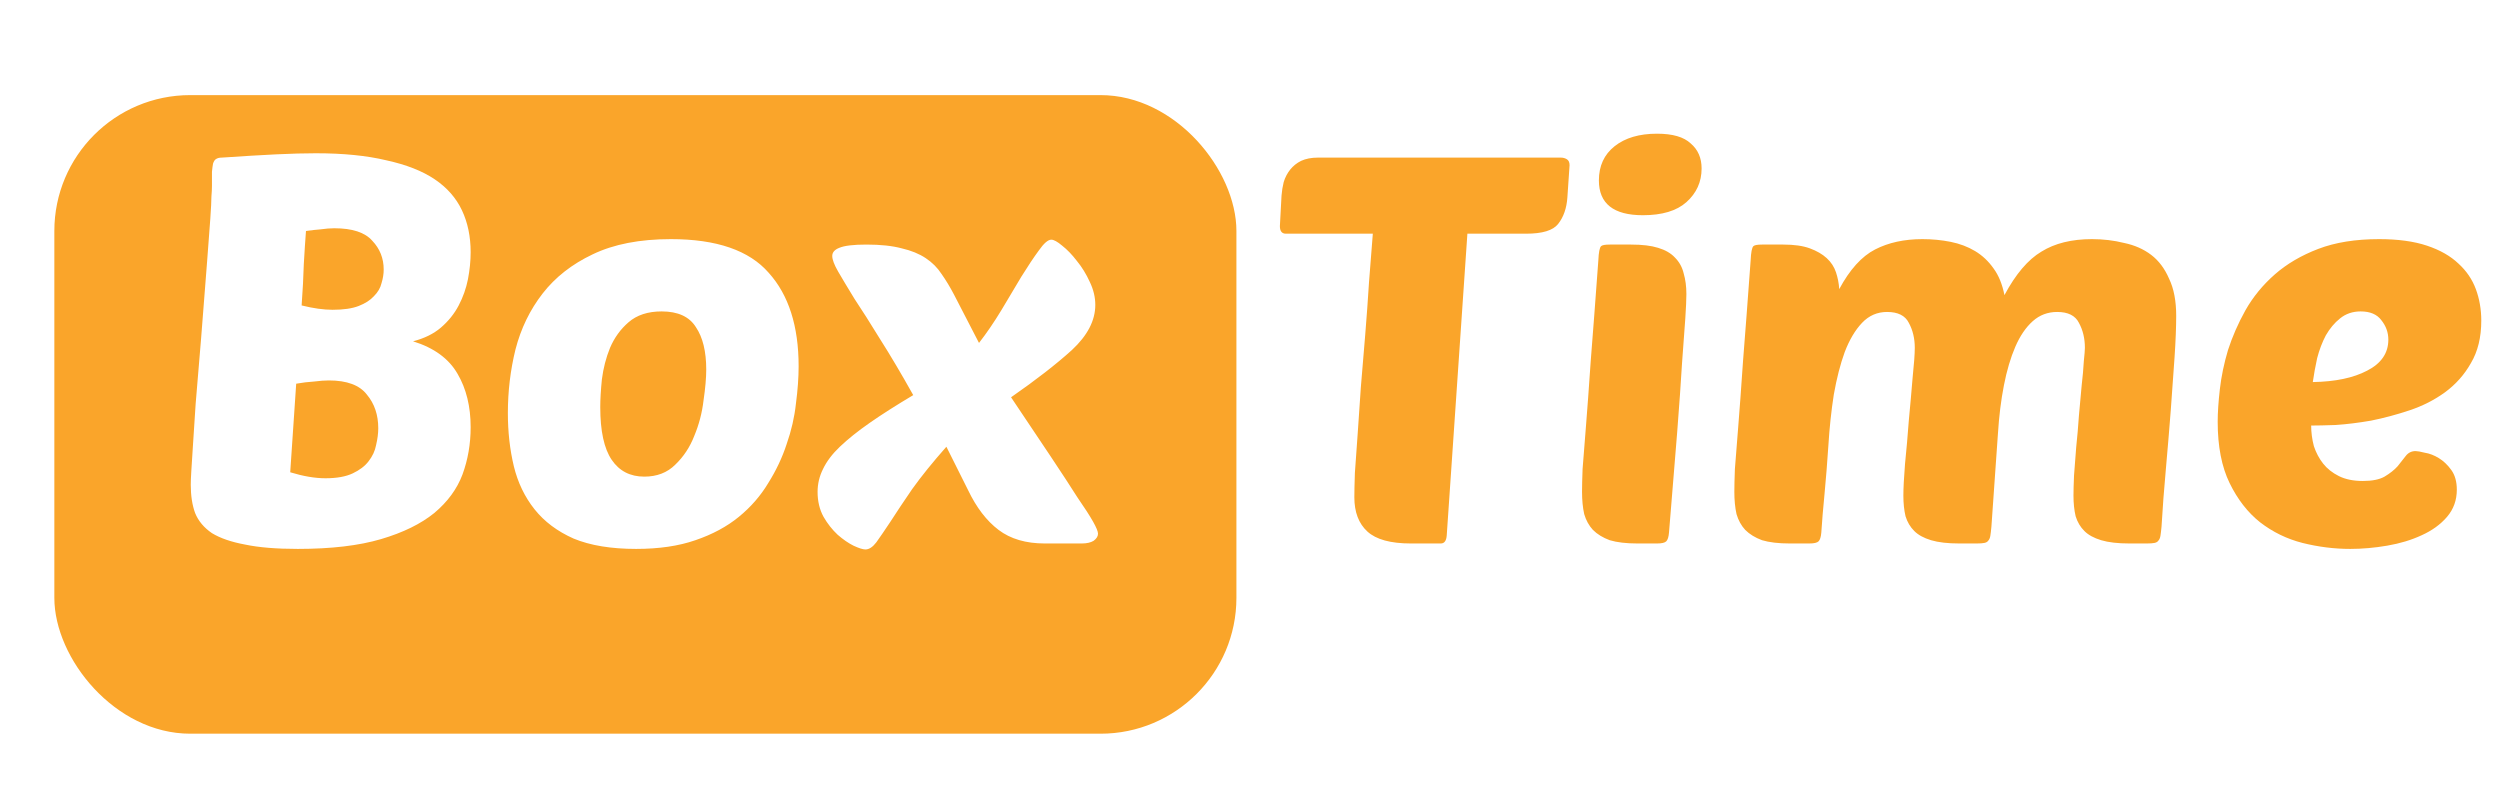
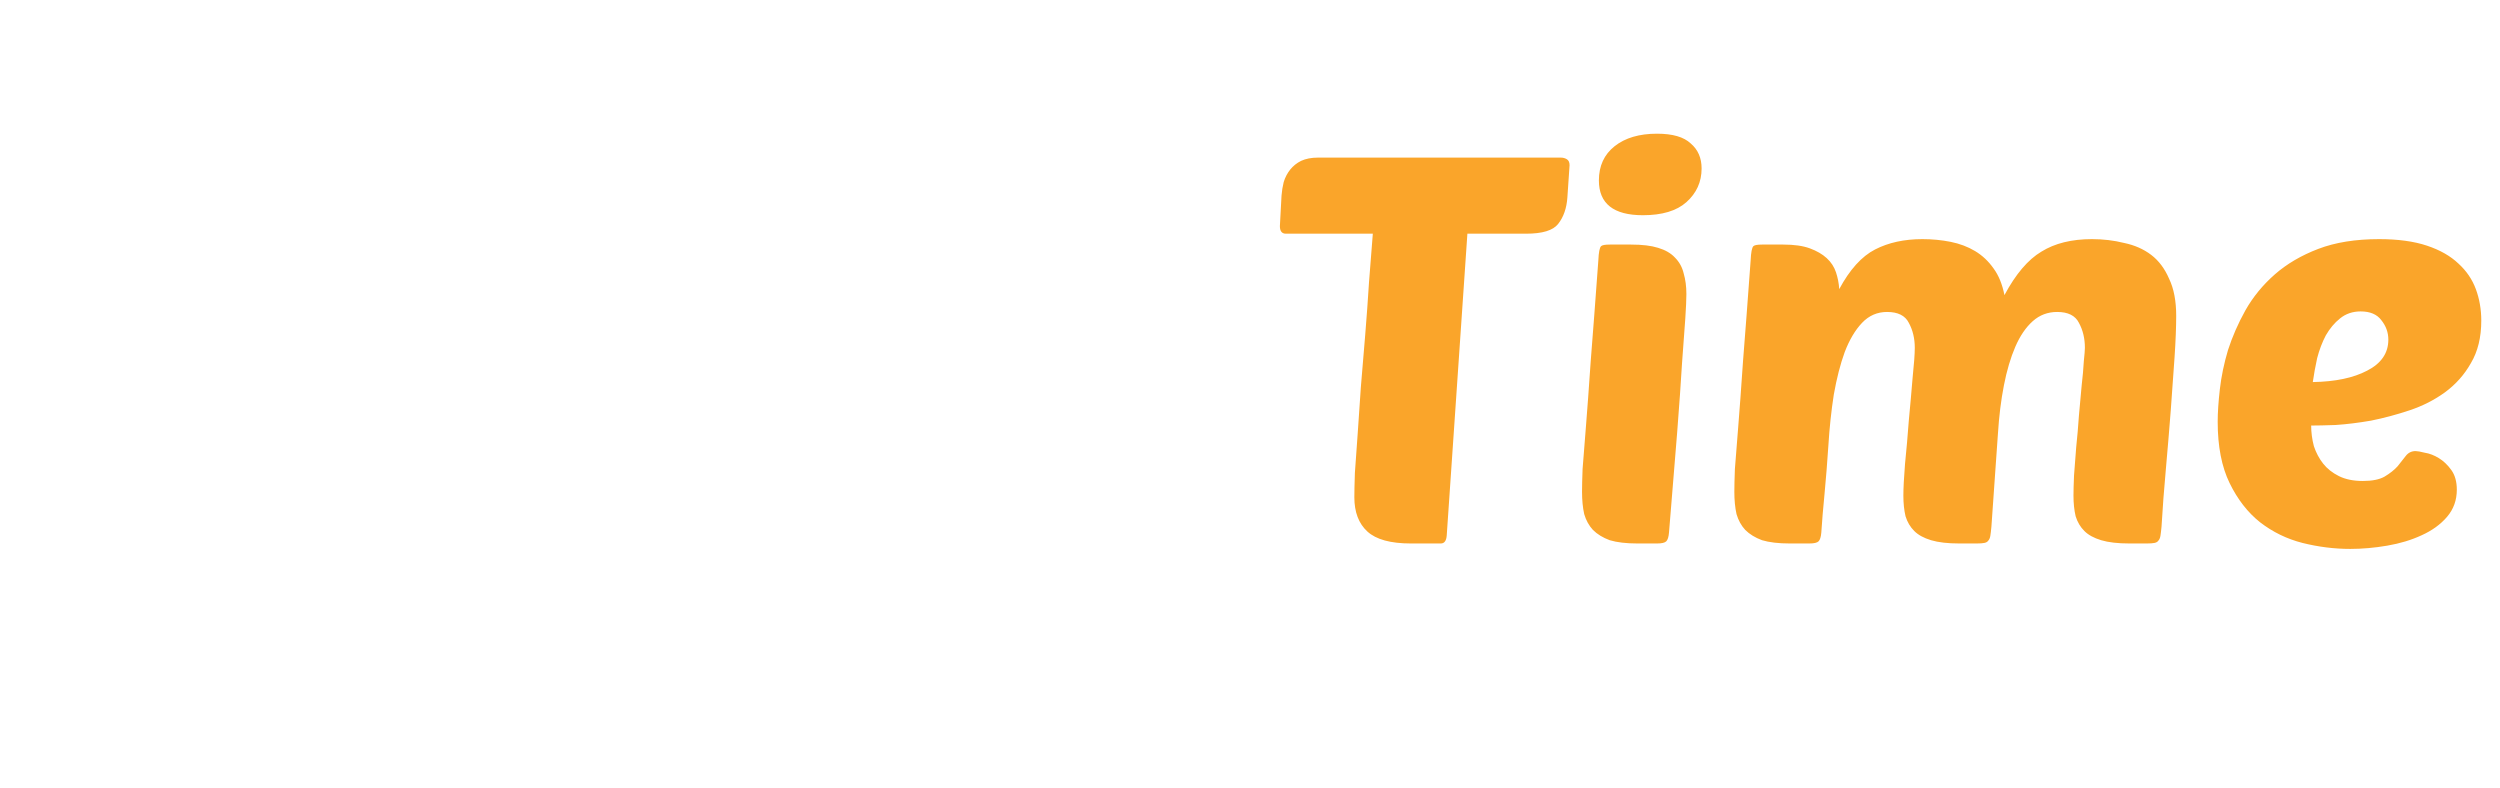
<svg xmlns="http://www.w3.org/2000/svg" width="184" height="58" viewBox="0 0 184 58" fill="none">
  <g filter="url(#filter0_d_1012_102)">
-     <rect x="4" y="3" width="87" height="47" rx="10" fill="#FAA52A" />
-   </g>
-   <path d="M21.92 40.4C20.347 40.4 19.053 40.293 18.04 40.08C17.027 39.893 16.213 39.613 15.6 39.24C15.013 38.84 14.6 38.347 14.36 37.76C14.147 37.173 14.04 36.48 14.04 35.68C14.04 35.44 14.053 35.107 14.08 34.68C14.107 34.227 14.147 33.6 14.2 32.8C14.253 32 14.32 30.973 14.4 29.72C14.507 28.44 14.64 26.84 14.8 24.92C14.987 22.547 15.133 20.667 15.24 19.28C15.347 17.893 15.427 16.827 15.48 16.08C15.533 15.307 15.56 14.773 15.56 14.48C15.587 14.16 15.6 13.893 15.6 13.68C15.6 13.253 15.6 12.907 15.6 12.64C15.627 12.373 15.653 12.173 15.68 12.04C15.733 11.88 15.8 11.773 15.88 11.72C15.987 11.64 16.133 11.6 16.32 11.6C17.893 11.493 19.227 11.413 20.32 11.36C21.44 11.307 22.413 11.28 23.24 11.28C25.267 11.28 27 11.453 28.44 11.8C29.907 12.12 31.093 12.587 32 13.2C32.907 13.813 33.573 14.573 34 15.48C34.427 16.387 34.64 17.413 34.64 18.56C34.64 19.2 34.573 19.867 34.44 20.56C34.307 21.227 34.08 21.867 33.76 22.48C33.44 23.093 33 23.64 32.44 24.12C31.907 24.573 31.227 24.907 30.4 25.12C31.947 25.6 33.04 26.4 33.68 27.52C34.32 28.613 34.64 29.92 34.64 31.44C34.64 32.667 34.44 33.827 34.04 34.92C33.64 35.987 32.947 36.933 31.96 37.76C30.973 38.56 29.667 39.2 28.04 39.68C26.413 40.16 24.373 40.4 21.92 40.4ZM24.2 28C23.907 28 23.547 28.027 23.12 28.08C22.693 28.107 22.253 28.16 21.8 28.24L21.36 34.76C22.32 35.053 23.187 35.2 23.96 35.2C24.787 35.2 25.453 35.08 25.96 34.84C26.467 34.6 26.853 34.307 27.12 33.96C27.413 33.587 27.6 33.187 27.68 32.76C27.787 32.307 27.84 31.893 27.84 31.52C27.84 30.533 27.56 29.707 27 29.04C26.467 28.347 25.533 28 24.2 28ZM22.52 17C22.467 17.693 22.413 18.507 22.36 19.44C22.333 20.373 22.28 21.387 22.2 22.48C23.053 22.693 23.813 22.8 24.48 22.8C25.28 22.8 25.92 22.707 26.4 22.52C26.88 22.333 27.253 22.093 27.52 21.8C27.813 21.507 28 21.187 28.08 20.84C28.187 20.493 28.24 20.16 28.24 19.84C28.24 19.013 27.96 18.307 27.4 17.72C26.867 17.107 25.933 16.8 24.6 16.8C24.307 16.8 23.973 16.827 23.6 16.88C23.253 16.907 22.893 16.947 22.52 17ZM46.819 40.4C44.979 40.4 43.445 40.147 42.219 39.64C41.019 39.107 40.059 38.387 39.339 37.48C38.619 36.573 38.112 35.52 37.819 34.32C37.525 33.093 37.379 31.787 37.379 30.4C37.379 28.8 37.565 27.24 37.939 25.72C38.339 24.173 39.005 22.8 39.939 21.6C40.872 20.4 42.099 19.44 43.619 18.72C45.165 17.973 47.085 17.6 49.379 17.6C52.739 17.6 55.139 18.427 56.579 20.08C58.045 21.707 58.779 24 58.779 26.96C58.779 27.787 58.712 28.707 58.579 29.72C58.472 30.707 58.245 31.693 57.899 32.68C57.579 33.667 57.125 34.627 56.539 35.56C55.979 36.493 55.259 37.32 54.379 38.04C53.499 38.76 52.432 39.333 51.179 39.76C49.952 40.187 48.499 40.4 46.819 40.4ZM48.699 22.92C47.685 22.92 46.872 23.187 46.259 23.72C45.672 24.227 45.219 24.853 44.899 25.6C44.605 26.32 44.405 27.093 44.299 27.92C44.219 28.72 44.179 29.4 44.179 29.96C44.179 31.72 44.459 33.013 45.019 33.84C45.579 34.667 46.379 35.08 47.419 35.08C48.352 35.08 49.112 34.787 49.699 34.2C50.312 33.613 50.779 32.907 51.099 32.08C51.445 31.253 51.672 30.387 51.779 29.48C51.912 28.573 51.979 27.813 51.979 27.2C51.979 25.867 51.725 24.827 51.219 24.08C50.739 23.307 49.899 22.92 48.699 22.92ZM72.054 25.24C72.614 24.52 73.161 23.72 73.694 22.84C74.228 21.933 74.721 21.107 75.174 20.36C75.654 19.587 76.081 18.947 76.454 18.44C76.828 17.907 77.134 17.64 77.374 17.64C77.561 17.64 77.828 17.787 78.174 18.08C78.548 18.373 78.908 18.747 79.254 19.2C79.628 19.653 79.948 20.173 80.214 20.76C80.481 21.32 80.614 21.88 80.614 22.44C80.614 23.587 80.041 24.693 78.894 25.76C77.748 26.8 76.254 27.96 74.414 29.24C75.561 30.947 76.534 32.4 77.334 33.6C78.134 34.8 78.788 35.8 79.294 36.6C79.828 37.373 80.214 37.973 80.454 38.4C80.694 38.827 80.814 39.12 80.814 39.28C80.814 39.467 80.708 39.64 80.494 39.8C80.281 39.933 79.988 40 79.614 40H76.894C75.508 40 74.374 39.667 73.494 39C72.614 38.333 71.868 37.36 71.254 36.08L69.654 32.88C68.641 34.027 67.801 35.067 67.134 36C66.494 36.933 65.961 37.733 65.534 38.4C65.108 39.04 64.761 39.547 64.494 39.92C64.228 40.267 63.961 40.44 63.694 40.44C63.508 40.44 63.214 40.347 62.814 40.16C62.441 39.973 62.054 39.707 61.654 39.36C61.254 38.987 60.908 38.547 60.614 38.04C60.321 37.507 60.174 36.893 60.174 36.2C60.174 35.613 60.308 35.053 60.574 34.52C60.841 33.96 61.254 33.413 61.814 32.88C62.401 32.32 63.134 31.733 64.014 31.12C64.894 30.507 65.961 29.827 67.214 29.08C66.334 27.507 65.521 26.133 64.774 24.96C64.054 23.787 63.428 22.8 62.894 22C62.388 21.173 61.988 20.507 61.694 20C61.401 19.493 61.254 19.107 61.254 18.84C61.254 18.573 61.428 18.373 61.774 18.24C62.148 18.08 62.814 18 63.774 18C64.814 18 65.681 18.093 66.374 18.28C67.068 18.44 67.654 18.68 68.134 19C68.614 19.32 69.001 19.707 69.294 20.16C69.614 20.613 69.921 21.12 70.214 21.68L72.054 25.24Z" fill="white" />
+     </g>
  <path d="M108 17.2L106.48 39.4C106.453 39.8 106.307 40 106.04 40H103.84C102.347 40 101.28 39.707 100.64 39.12C100 38.533 99.68 37.693 99.68 36.6C99.68 36.2 99.693 35.6 99.72 34.8C99.773 34 99.84 33.067 99.92 32C100 30.907 100.08 29.733 100.16 28.48C100.267 27.2 100.373 25.92 100.48 24.64C100.587 23.333 100.68 22.04 100.76 20.76C100.867 19.48 100.96 18.293 101.04 17.2H94.64C94.347 17.2 94.2 17.013 94.2 16.64L94.32 14.4C94.347 14.053 94.4 13.72 94.48 13.4C94.587 13.053 94.747 12.747 94.96 12.48C95.173 12.213 95.44 12 95.76 11.84C96.107 11.68 96.52 11.6 97 11.6H114.88C115.04 11.6 115.187 11.64 115.32 11.72C115.453 11.8 115.52 11.947 115.52 12.16L115.36 14.52C115.307 15.32 115.08 15.973 114.68 16.48C114.307 16.96 113.52 17.2 112.32 17.2H108ZM120.518 40C119.691 40 119.011 39.92 118.478 39.76C117.971 39.573 117.558 39.32 117.238 39C116.944 38.68 116.731 38.293 116.598 37.84C116.491 37.36 116.438 36.813 116.438 36.2C116.438 35.8 116.451 35.24 116.478 34.52C116.531 33.773 116.611 32.76 116.718 31.48C116.824 30.173 116.944 28.533 117.078 26.56C117.238 24.56 117.424 22.093 117.638 19.16C117.664 18.573 117.731 18.227 117.838 18.12C117.918 18.04 118.131 18 118.478 18H120.038C120.864 18 121.531 18.08 122.038 18.24C122.571 18.4 122.984 18.64 123.278 18.96C123.598 19.28 123.811 19.667 123.918 20.12C124.051 20.573 124.118 21.08 124.118 21.64C124.118 22.04 124.091 22.64 124.038 23.44C123.984 24.24 123.904 25.333 123.798 26.72C123.718 28.08 123.598 29.787 123.438 31.84C123.278 33.867 123.078 36.32 122.838 39.2C122.811 39.52 122.744 39.733 122.638 39.84C122.531 39.947 122.304 40 121.958 40H120.518ZM117.678 13.28C117.678 12.213 118.064 11.373 118.838 10.76C119.611 10.147 120.651 9.84 121.958 9.84C123.104 9.84 123.931 10.08 124.438 10.56C124.971 11.013 125.238 11.627 125.238 12.4C125.238 13.387 124.864 14.213 124.118 14.88C123.398 15.52 122.331 15.84 120.918 15.84C118.758 15.84 117.678 14.987 117.678 13.28ZM134.568 32.8C134.488 34.027 134.394 35.2 134.288 36.32C134.181 37.413 134.101 38.373 134.048 39.2C134.021 39.52 133.954 39.733 133.848 39.84C133.741 39.947 133.514 40 133.168 40H131.728C130.901 40 130.221 39.92 129.688 39.76C129.181 39.573 128.768 39.32 128.448 39C128.154 38.68 127.941 38.293 127.808 37.84C127.701 37.36 127.648 36.813 127.648 36.2C127.648 35.8 127.661 35.24 127.688 34.52C127.741 33.773 127.821 32.76 127.928 31.48C128.034 30.173 128.154 28.533 128.288 26.56C128.448 24.56 128.634 22.093 128.848 19.16C128.874 18.573 128.941 18.227 129.048 18.12C129.128 18.04 129.341 18 129.688 18H131.248C132.048 18 132.701 18.093 133.208 18.28C133.714 18.467 134.128 18.707 134.448 19C134.768 19.293 134.994 19.64 135.128 20.04C135.261 20.44 135.341 20.853 135.368 21.28C136.141 19.84 137.021 18.867 138.008 18.36C138.994 17.853 140.154 17.6 141.488 17.6C142.208 17.6 142.901 17.667 143.568 17.8C144.234 17.933 144.834 18.16 145.368 18.48C145.901 18.8 146.354 19.227 146.728 19.76C147.101 20.267 147.368 20.92 147.528 21.72C148.354 20.173 149.261 19.107 150.248 18.52C151.234 17.907 152.474 17.6 153.968 17.6C154.794 17.6 155.581 17.693 156.328 17.88C157.101 18.04 157.768 18.333 158.328 18.76C158.888 19.187 159.328 19.773 159.648 20.52C159.994 21.24 160.168 22.147 160.168 23.24C160.168 24.067 160.128 25.08 160.048 26.28C159.968 27.48 159.874 28.787 159.768 30.2C159.661 31.587 159.541 33.027 159.408 34.52C159.274 35.987 159.168 37.4 159.088 38.76C159.061 39.053 159.034 39.28 159.008 39.44C158.981 39.6 158.928 39.72 158.848 39.8C158.794 39.88 158.701 39.933 158.568 39.96C158.434 39.987 158.248 40 158.008 40H156.728C155.874 40 155.181 39.92 154.648 39.76C154.114 39.6 153.701 39.373 153.408 39.08C153.114 38.787 152.901 38.427 152.768 38C152.661 37.547 152.608 37.04 152.608 36.48C152.608 36.133 152.621 35.64 152.648 35C152.701 34.36 152.754 33.667 152.808 32.92C152.888 32.173 152.954 31.4 153.008 30.6C153.088 29.8 153.154 29.067 153.208 28.4C153.288 27.707 153.341 27.107 153.368 26.6C153.421 26.093 153.448 25.76 153.448 25.6C153.448 24.907 153.301 24.293 153.008 23.76C152.741 23.227 152.208 22.96 151.408 22.96C150.714 22.96 150.114 23.187 149.608 23.64C149.101 24.093 148.674 24.72 148.328 25.52C147.981 26.32 147.701 27.267 147.488 28.36C147.274 29.453 147.128 30.64 147.048 31.92C146.994 32.747 146.928 33.693 146.848 34.76C146.768 35.827 146.674 37.16 146.568 38.76C146.541 39.053 146.514 39.28 146.488 39.44C146.461 39.6 146.408 39.72 146.328 39.8C146.274 39.88 146.181 39.933 146.048 39.96C145.914 39.987 145.728 40 145.488 40H144.208C143.354 40 142.661 39.92 142.128 39.76C141.594 39.6 141.181 39.373 140.888 39.08C140.594 38.787 140.381 38.427 140.248 38C140.141 37.547 140.088 37.04 140.088 36.48C140.088 35.947 140.128 35.173 140.208 34.16C140.314 33.12 140.408 32.053 140.488 30.96C140.594 29.84 140.688 28.787 140.768 27.8C140.874 26.787 140.928 26.053 140.928 25.6C140.928 24.907 140.781 24.293 140.488 23.76C140.221 23.227 139.688 22.96 138.888 22.96C138.168 22.96 137.554 23.227 137.048 23.76C136.541 24.293 136.114 25.013 135.768 25.92C135.448 26.8 135.181 27.84 134.968 29.04C134.781 30.24 134.648 31.493 134.568 32.8ZM172.982 40.4C171.808 40.4 170.635 40.253 169.462 39.96C168.315 39.667 167.275 39.16 166.342 38.44C165.435 37.72 164.688 36.76 164.102 35.56C163.515 34.36 163.222 32.853 163.222 31.04C163.222 30.373 163.275 29.573 163.382 28.64C163.488 27.707 163.688 26.747 163.982 25.76C164.302 24.773 164.728 23.8 165.262 22.84C165.822 21.853 166.542 20.973 167.422 20.2C168.302 19.427 169.368 18.8 170.622 18.32C171.875 17.84 173.368 17.6 175.102 17.6C176.488 17.6 177.662 17.76 178.622 18.08C179.582 18.4 180.355 18.84 180.942 19.4C181.528 19.933 181.955 20.56 182.222 21.28C182.488 22 182.622 22.773 182.622 23.6C182.622 24.827 182.368 25.867 181.862 26.72C181.382 27.573 180.742 28.293 179.942 28.88C179.168 29.44 178.302 29.88 177.342 30.2C176.382 30.52 175.435 30.773 174.502 30.96C173.568 31.12 172.702 31.227 171.902 31.28C171.128 31.307 170.528 31.32 170.102 31.32C170.102 31.827 170.168 32.333 170.302 32.84C170.462 33.32 170.688 33.747 170.982 34.12C171.275 34.493 171.662 34.8 172.142 35.04C172.622 35.28 173.208 35.4 173.902 35.4C174.595 35.4 175.128 35.293 175.502 35.08C175.902 34.84 176.222 34.587 176.462 34.32C176.702 34.027 176.902 33.773 177.062 33.56C177.248 33.32 177.488 33.2 177.782 33.2C177.915 33.2 178.142 33.24 178.462 33.32C178.808 33.373 179.155 33.507 179.502 33.72C179.848 33.933 180.155 34.227 180.422 34.6C180.688 34.973 180.822 35.453 180.822 36.04C180.822 36.813 180.582 37.48 180.102 38.04C179.622 38.6 178.995 39.053 178.222 39.4C177.475 39.747 176.635 40 175.702 40.16C174.768 40.32 173.862 40.4 172.982 40.4ZM173.742 22.92C173.155 22.92 172.648 23.093 172.222 23.44C171.822 23.76 171.475 24.173 171.182 24.68C170.915 25.187 170.702 25.747 170.542 26.36C170.408 26.973 170.302 27.56 170.222 28.12C171.875 28.093 173.208 27.813 174.222 27.28C175.262 26.747 175.782 25.987 175.782 25C175.782 24.467 175.608 23.987 175.262 23.56C174.942 23.133 174.435 22.92 173.742 22.92Z" fill="#FAA52A" />
  <defs>
    <filter id="filter0_d_1012_102" x="0" y="3" width="95" height="55" filterUnits="userSpaceOnUse" color-interpolation-filters="sRGB">
      <feFlood flood-opacity="0" result="BackgroundImageFix" />
      <feColorMatrix in="SourceAlpha" type="matrix" values="0 0 0 0 0 0 0 0 0 0 0 0 0 0 0 0 0 0 127 0" result="hardAlpha" />
      <feOffset dy="4" />
      <feGaussianBlur stdDeviation="2" />
      <feComposite in2="hardAlpha" operator="out" />
      <feColorMatrix type="matrix" values="0 0 0 0 0 0 0 0 0 0 0 0 0 0 0 0 0 0 0.25 0" />
      <feBlend mode="normal" in2="BackgroundImageFix" result="effect1_dropShadow_1012_102" />
      <feBlend mode="normal" in="SourceGraphic" in2="effect1_dropShadow_1012_102" result="shape" />
    </filter>
  </defs>
</svg>